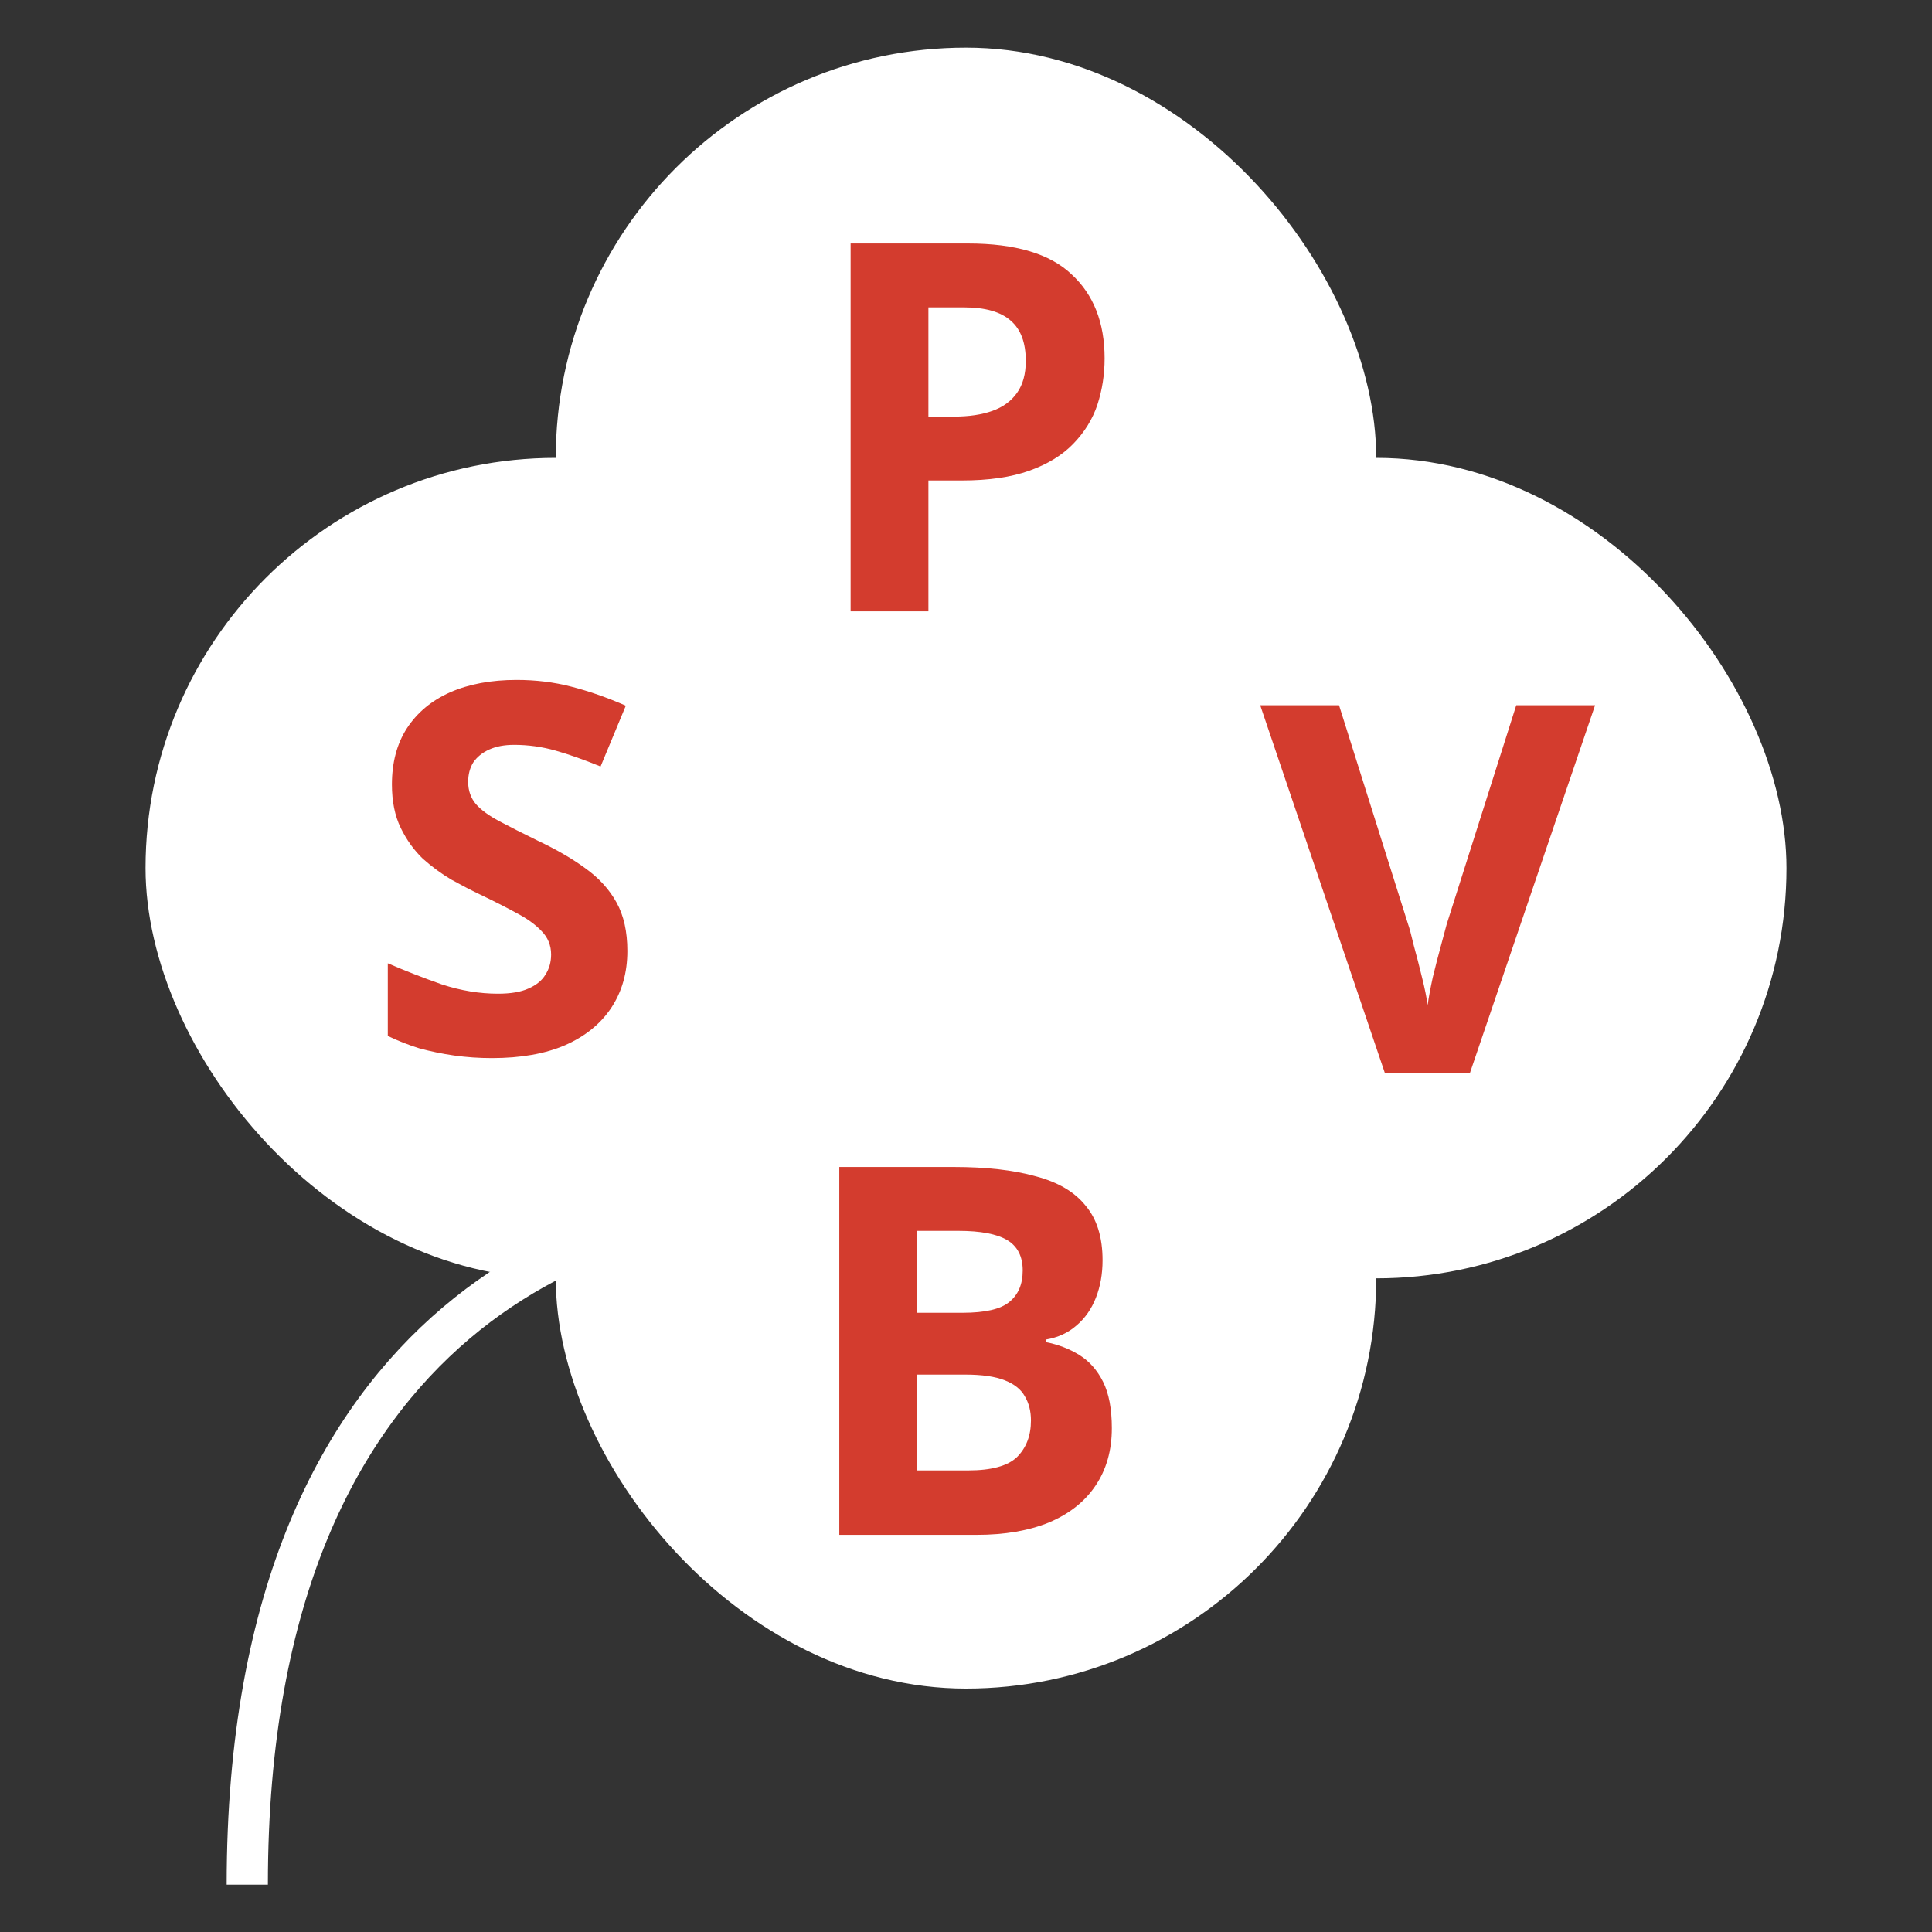
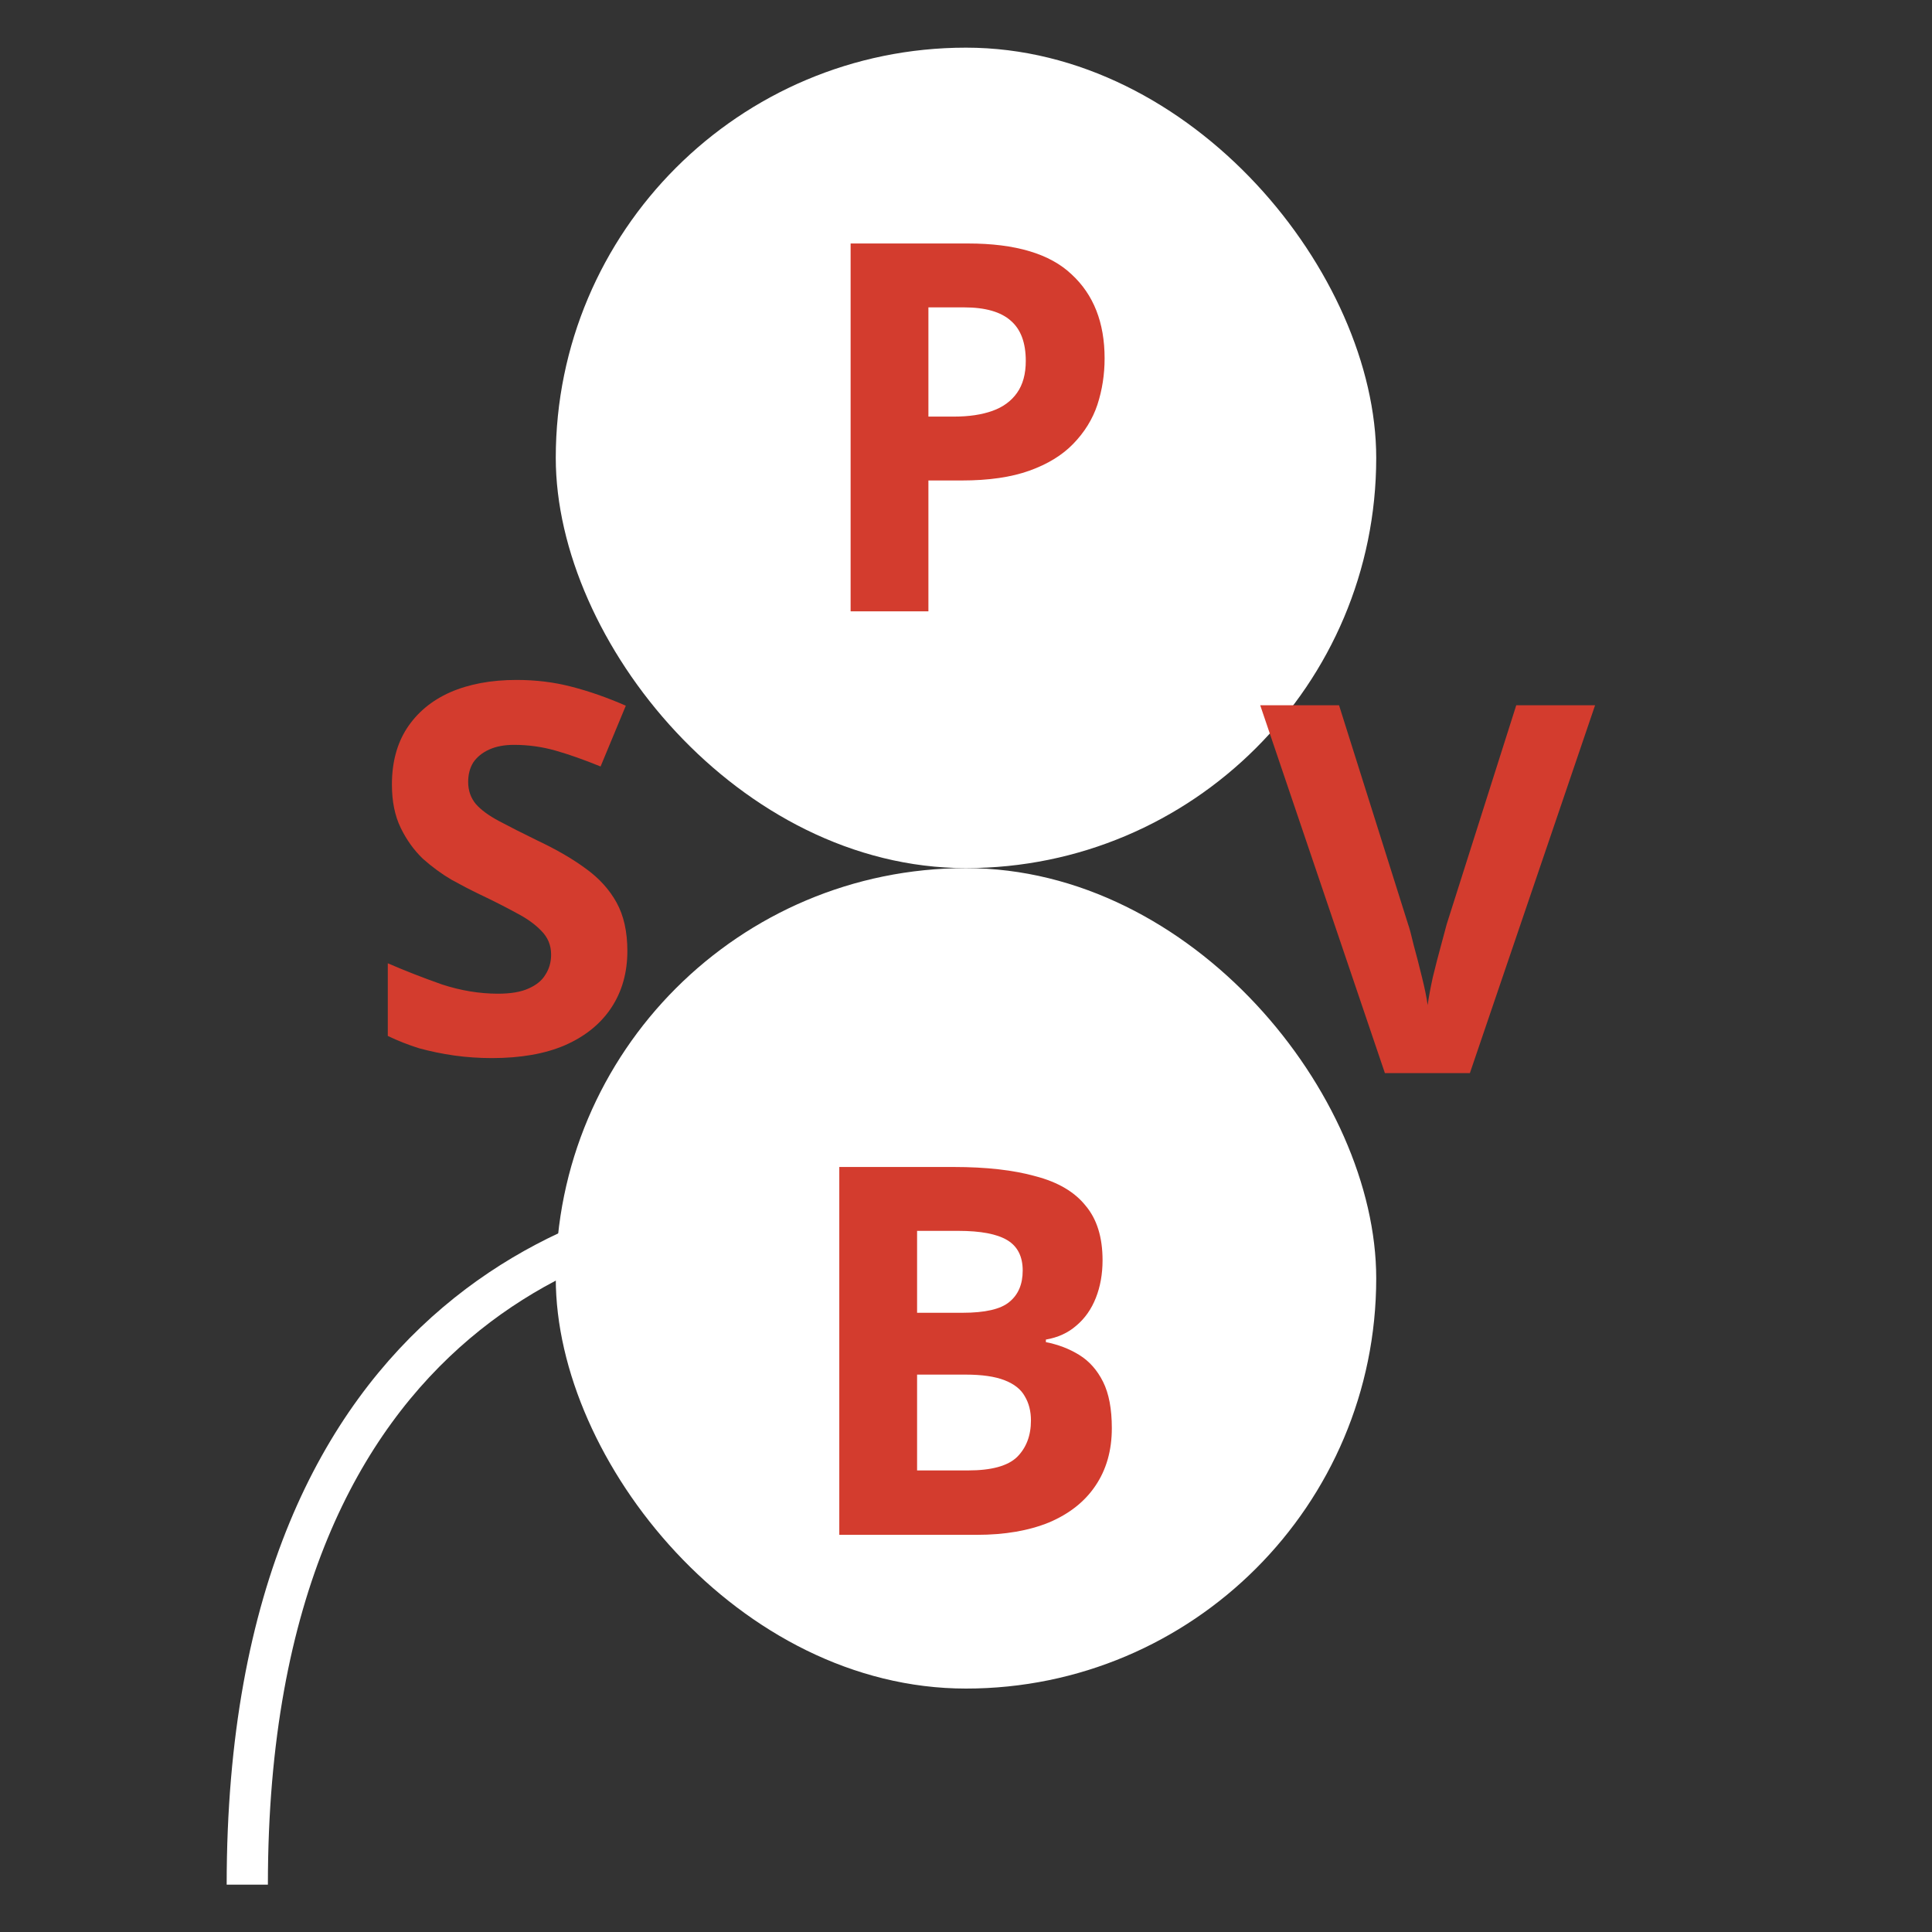
<svg xmlns="http://www.w3.org/2000/svg" width="500" height="500" viewBox="0 0 500 500" fill="none">
  <rect x="0" y="0" width="500" height="500" fill="#333333" stroke="none" />
  <rect x="143.833" y="12.333" width="212.333" height="212.333" rx="106.167" fill="white" />
  <rect x="143.833" y="224.667" width="212.333" height="212.333" rx="106.167" fill="white" />
-   <rect x="37.667" y="118.5" width="212.333" height="212.333" rx="106.167" fill="white" />
-   <rect x="250" y="118.5" width="212.333" height="212.333" rx="106.167" fill="white" />
  <path d="M162.361 246.1C162.361 251.7 160.983 256.589 158.228 260.767C155.472 264.944 151.472 268.189 146.228 270.5C141.072 272.722 134.761 273.833 127.294 273.833C124.005 273.833 120.761 273.611 117.561 273.167C114.45 272.722 111.428 272.1 108.494 271.3C105.65 270.411 102.939 269.344 100.361 268.1V249.3C104.894 251.256 109.561 253.078 114.361 254.767C119.25 256.367 124.094 257.167 128.894 257.167C132.183 257.167 134.805 256.722 136.761 255.833C138.805 254.944 140.272 253.744 141.161 252.233C142.139 250.722 142.628 248.989 142.628 247.033C142.628 244.633 141.783 242.589 140.094 240.9C138.494 239.211 136.317 237.656 133.561 236.233C130.805 234.722 127.65 233.122 124.094 231.433C121.872 230.367 119.472 229.122 116.894 227.7C114.317 226.189 111.828 224.367 109.428 222.233C107.117 220.011 105.205 217.344 103.694 214.233C102.183 211.122 101.428 207.389 101.428 203.033C101.428 197.344 102.717 192.5 105.294 188.5C107.961 184.411 111.694 181.3 116.494 179.167C121.383 177.033 127.117 175.967 133.694 175.967C138.672 175.967 143.383 176.544 147.828 177.7C152.361 178.856 157.072 180.5 161.961 182.633L155.428 198.367C151.072 196.589 147.161 195.211 143.694 194.233C140.228 193.256 136.672 192.767 133.028 192.767C130.539 192.767 128.405 193.167 126.628 193.967C124.85 194.767 123.472 195.878 122.494 197.3C121.605 198.722 121.161 200.411 121.161 202.367C121.161 204.589 121.828 206.5 123.161 208.1C124.494 209.611 126.494 211.078 129.161 212.5C131.828 213.922 135.161 215.611 139.161 217.567C144.05 219.878 148.183 222.278 151.561 224.767C155.028 227.256 157.694 230.189 159.561 233.567C161.428 236.944 162.361 241.122 162.361 246.1Z" fill="#D33C2E" />
  <path d="M412.808 182.514L380.408 277.714H358.408L326.141 182.514H346.541L364.408 239.18C364.763 240.158 365.252 241.98 365.875 244.647C366.586 247.225 367.297 249.98 368.008 252.914C368.719 255.758 369.208 258.158 369.475 260.114C369.741 258.158 370.186 255.758 370.808 252.914C371.519 249.98 372.23 247.225 372.941 244.647C373.652 241.98 374.141 240.158 374.408 239.18L392.408 182.514H412.808Z" fill="#D33C2E" />
  <path d="M250.538 63.014C262.804 63.014 271.738 65.68 277.338 71.014C283.027 76.258 285.871 83.502 285.871 92.747C285.871 96.925 285.249 100.925 284.004 104.747C282.76 108.48 280.671 111.858 277.738 114.88C274.893 117.814 271.115 120.125 266.404 121.814C261.693 123.503 255.871 124.347 248.938 124.347H240.271V158.214H220.138V63.014H250.538ZM249.471 79.547H240.271V107.814H246.938C250.76 107.814 254.049 107.325 256.804 106.347C259.56 105.369 261.693 103.814 263.204 101.68C264.715 99.547 265.471 96.791 265.471 93.414C265.471 88.703 264.182 85.236 261.604 83.014C259.027 80.703 254.982 79.547 249.471 79.547Z" fill="#D33C2E" />
  <path d="M246.808 302.014C255.252 302.014 262.319 302.814 268.008 304.414C273.786 305.925 278.097 308.458 280.941 312.014C283.875 315.48 285.341 320.191 285.341 326.147C285.341 329.703 284.764 332.947 283.608 335.88C282.452 338.814 280.764 341.214 278.541 343.08C276.408 344.947 273.786 346.147 270.675 346.68V347.347C273.875 347.969 276.764 349.08 279.341 350.68C281.919 352.28 283.964 354.591 285.475 357.614C286.986 360.636 287.741 364.636 287.741 369.614C287.741 375.391 286.319 380.369 283.475 384.547C280.719 388.636 276.719 391.791 271.475 394.014C266.23 396.147 260.008 397.214 252.808 397.214H217.208V302.014H246.808ZM249.075 339.747C254.941 339.747 258.986 338.814 261.208 336.947C263.519 335.08 264.675 332.369 264.675 328.814C264.675 325.169 263.341 322.547 260.675 320.947C258.008 319.347 253.786 318.547 248.008 318.547H237.341V339.747H249.075ZM237.341 355.747V380.547H250.541C256.586 380.547 260.808 379.391 263.208 377.08C265.608 374.68 266.808 371.525 266.808 367.614C266.808 365.214 266.275 363.125 265.208 361.347C264.23 359.569 262.497 358.191 260.008 357.214C257.519 356.236 254.141 355.747 249.875 355.747H237.341Z" fill="#D33C2E" />
  <path d="M204.985 310.874C161.245 310.874 63.996 335.929 63.996 487.748" stroke="white" stroke-width="10.667" stroke-linejoin="round" />
</svg>